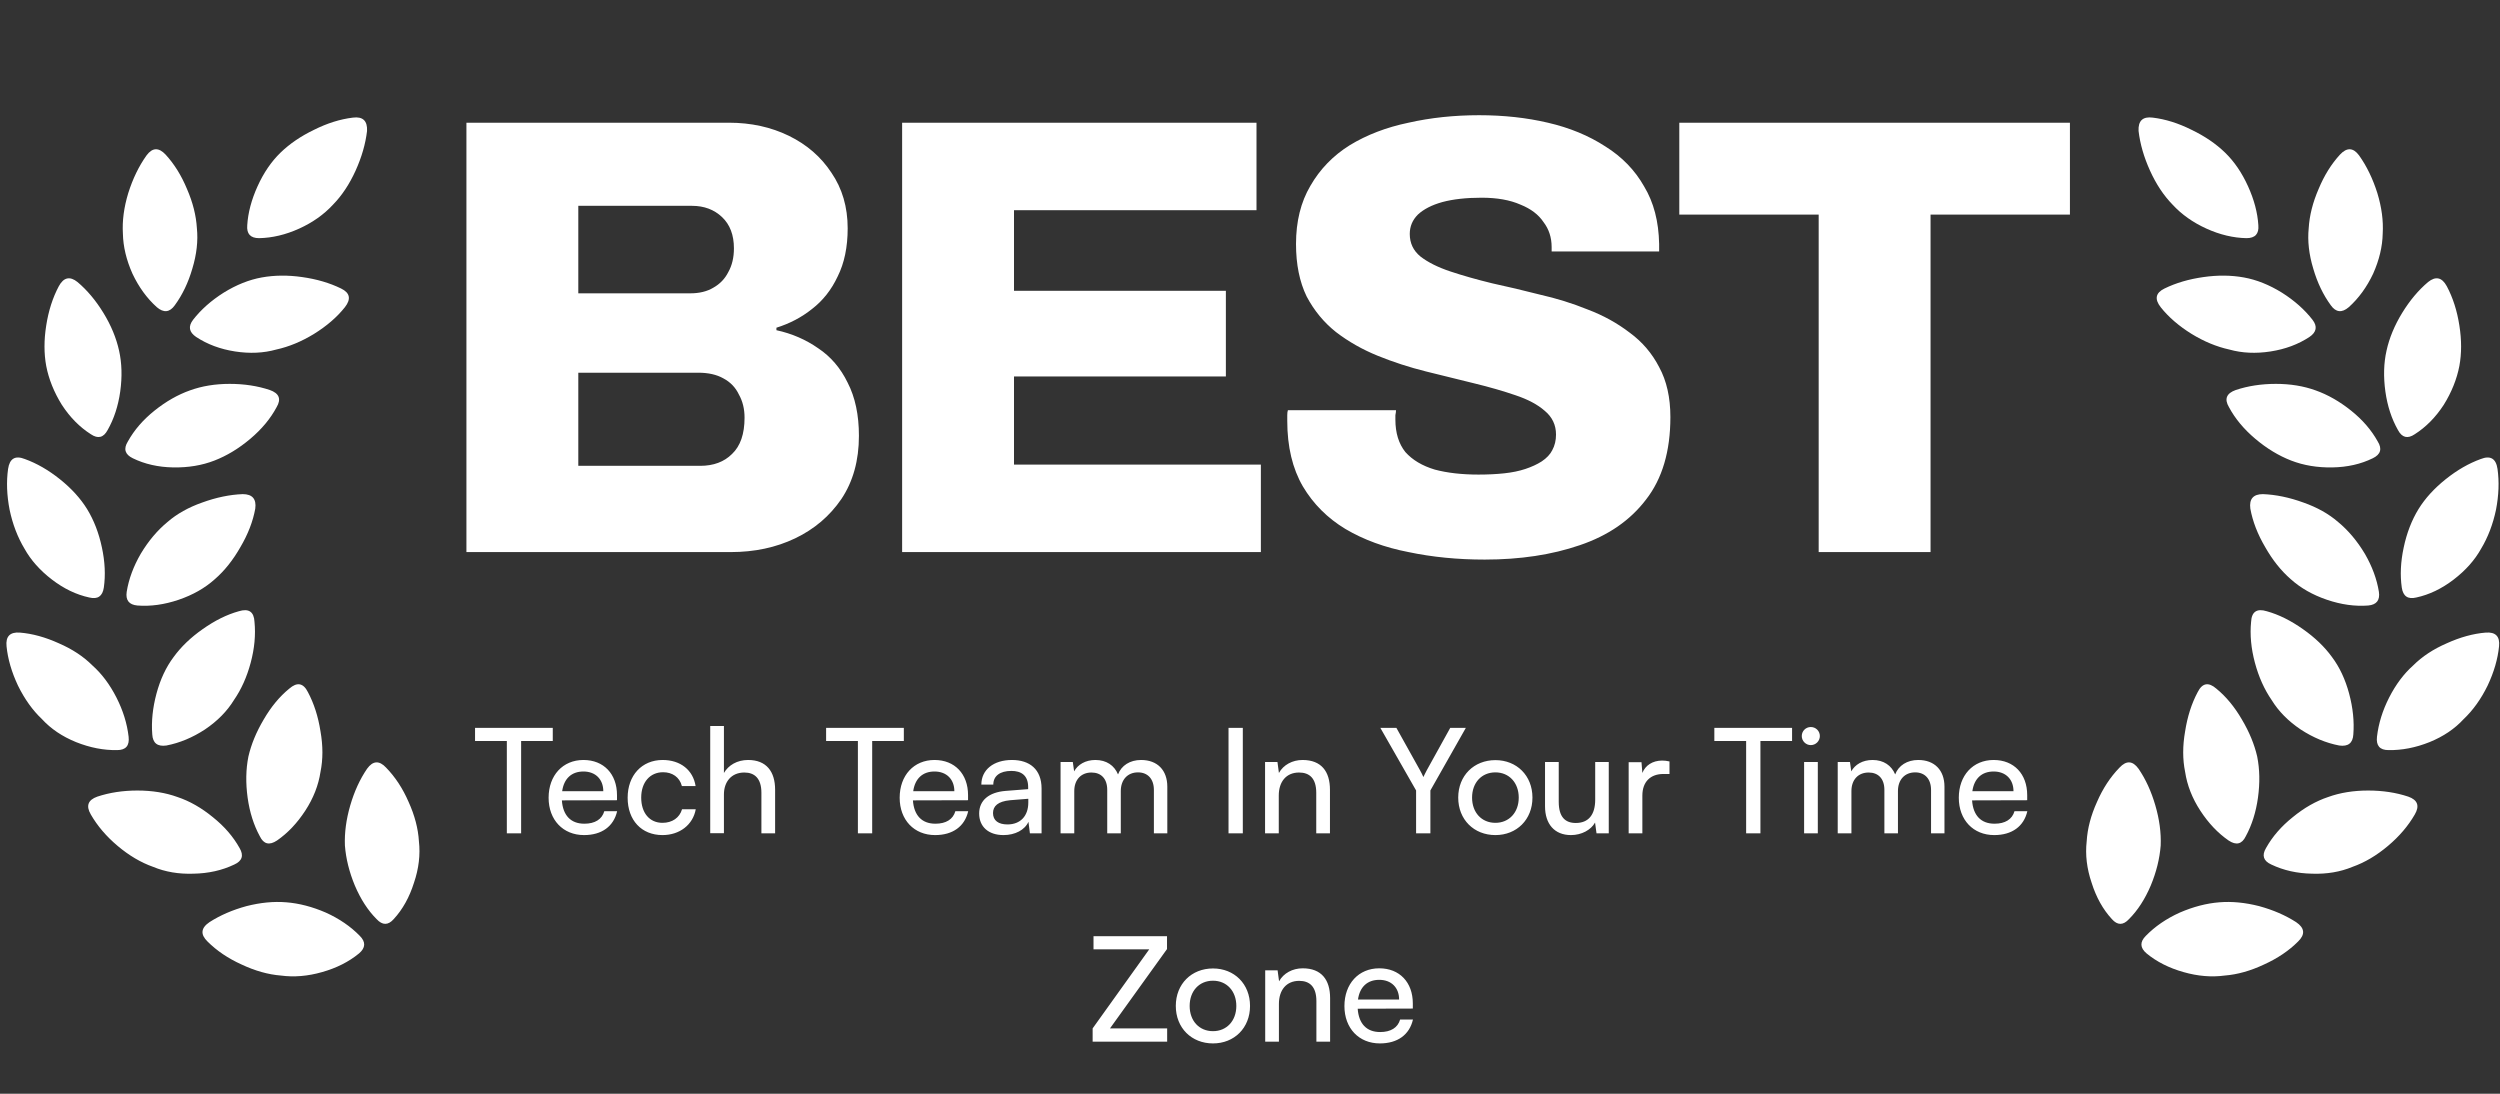
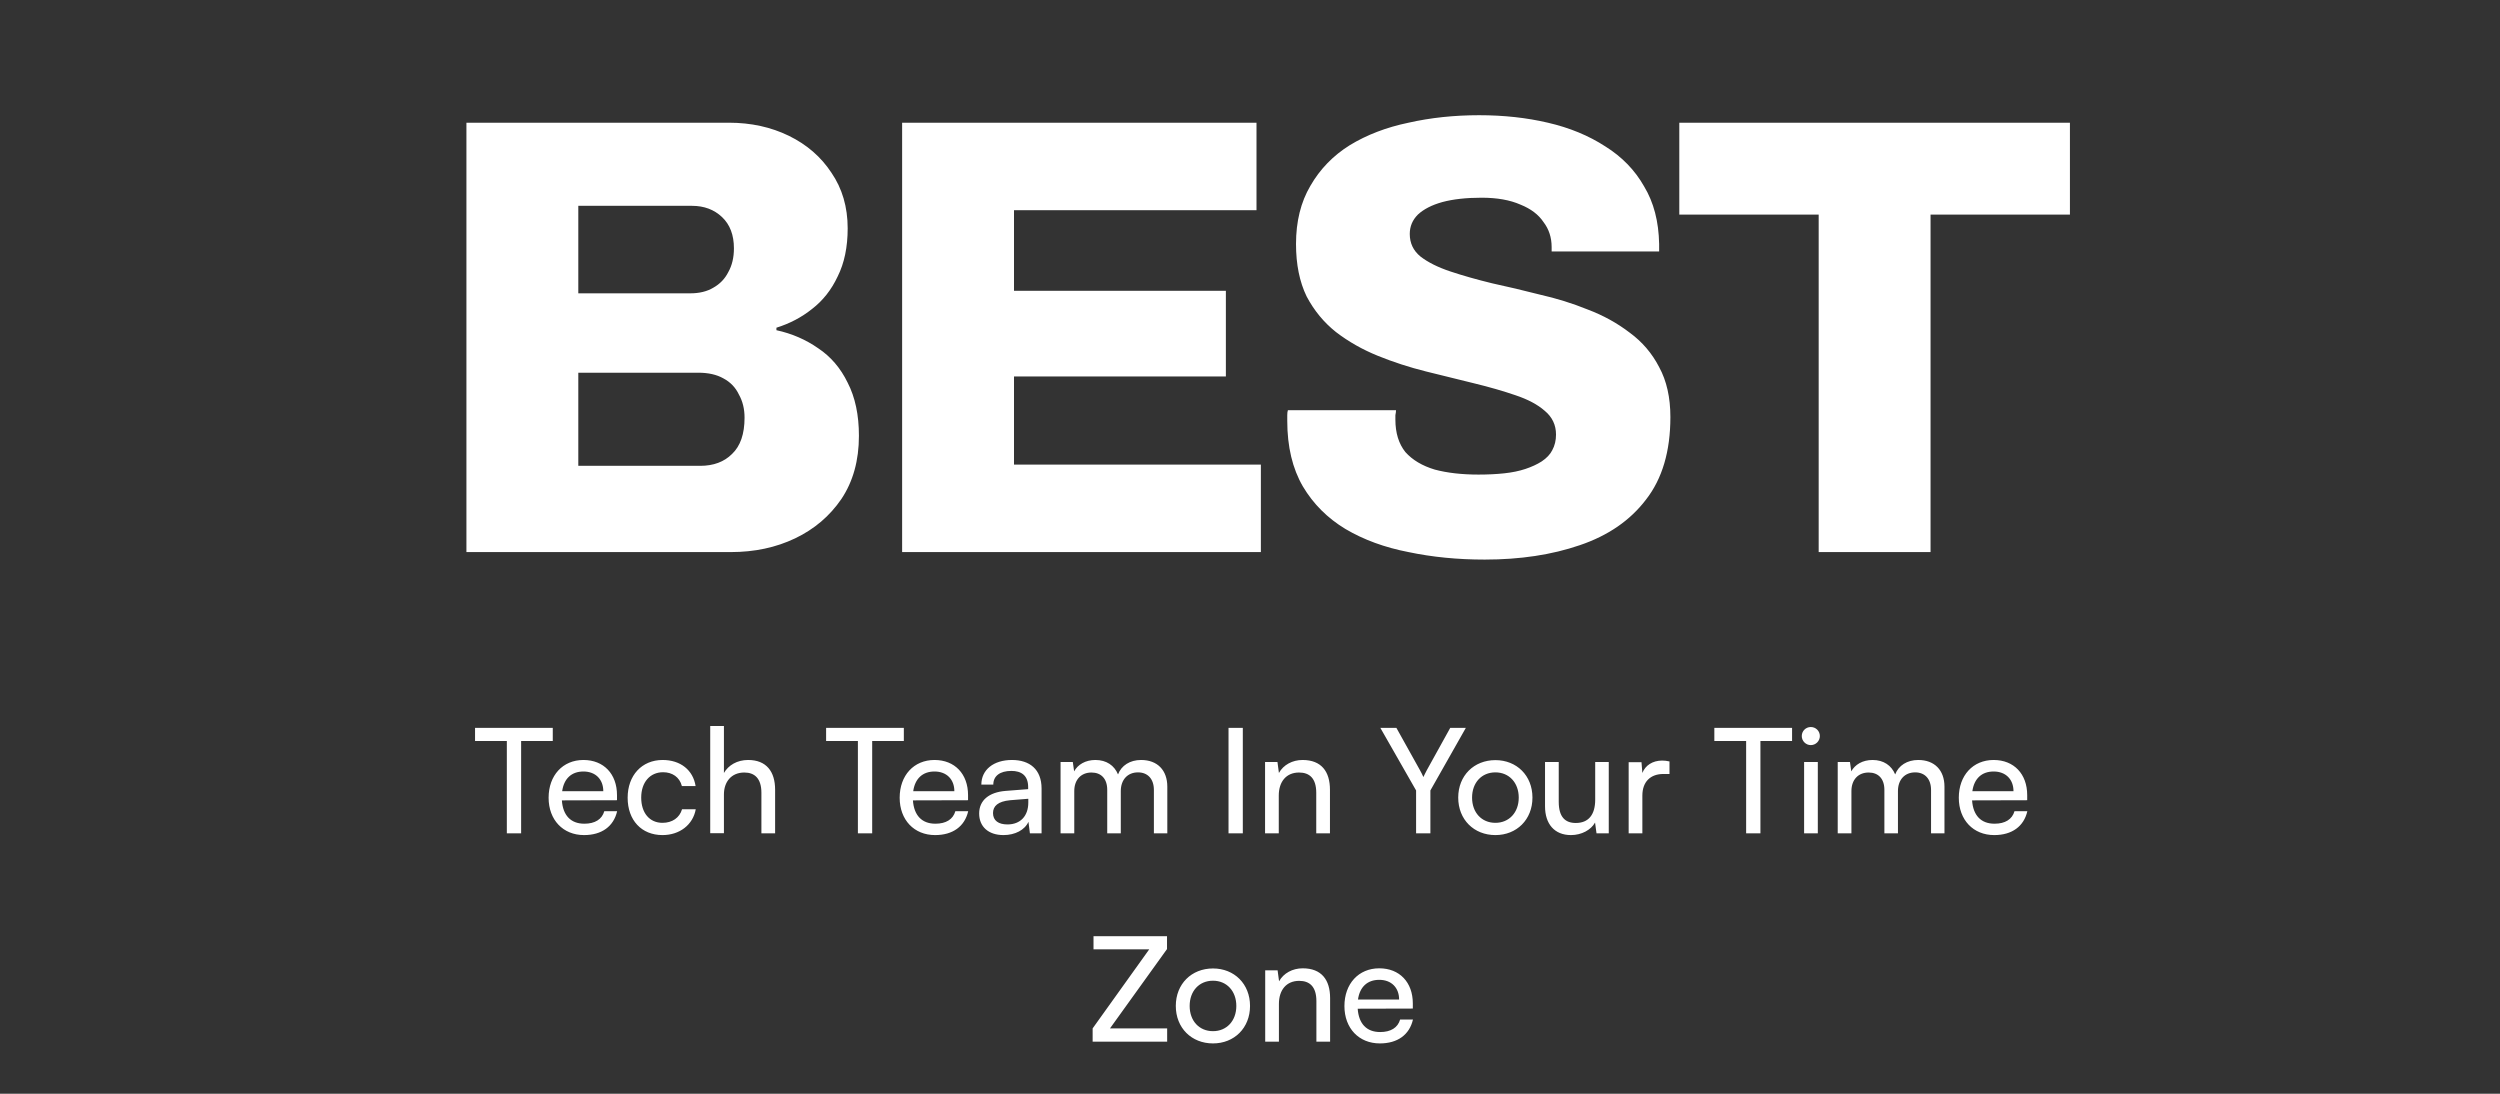
<svg xmlns="http://www.w3.org/2000/svg" width="240" height="105" viewBox="0 0 240 105" fill="none">
  <rect x="0" y="0" width="240" height="105" fill="#333333" stroke="none" />
-   <path d="M27.472 86.62C28.717 86.718 29.986 87.048 31.28 87.609C32.574 88.195 33.661 88.94 34.54 89.843C35.126 90.429 35.101 90.991 34.467 91.528C33.49 92.333 32.306 92.931 30.914 93.322C29.547 93.713 28.229 93.823 26.959 93.652C25.738 93.554 24.481 93.2 23.187 92.59C21.893 92.004 20.807 91.271 19.928 90.392C19.22 89.709 19.281 89.086 20.111 88.525C21.136 87.866 22.32 87.353 23.663 86.987C25.006 86.645 26.276 86.523 27.472 86.62ZM35.236 73.803C35.797 73.022 36.407 72.985 37.067 73.693C37.946 74.597 38.666 75.695 39.227 76.989C39.813 78.283 40.143 79.54 40.216 80.761C40.362 82.055 40.204 83.386 39.74 84.753C39.3 86.144 38.654 87.304 37.799 88.232C37.262 88.842 36.713 88.842 36.151 88.232C35.321 87.402 34.625 86.328 34.064 85.009C33.527 83.715 33.209 82.433 33.111 81.164C33.063 79.943 33.234 78.662 33.624 77.319C34.015 75.976 34.552 74.804 35.236 73.803ZM17.035 76.513C18.207 76.904 19.342 77.551 20.441 78.454C21.539 79.333 22.394 80.322 23.004 81.42C23.419 82.128 23.248 82.653 22.491 82.995C21.32 83.556 20.013 83.849 18.573 83.874C17.157 83.923 15.863 83.703 14.691 83.215C13.519 82.8 12.384 82.128 11.285 81.201C10.211 80.297 9.357 79.296 8.722 78.198C8.234 77.368 8.441 76.794 9.344 76.476C10.516 76.086 11.798 75.891 13.19 75.891C14.606 75.891 15.887 76.098 17.035 76.513ZM27.765 66.113C28.522 65.453 29.12 65.563 29.559 66.442C30.145 67.541 30.548 68.798 30.768 70.214C31.012 71.606 31.012 72.9 30.768 74.096C30.573 75.39 30.084 76.635 29.303 77.831C28.522 79.028 27.618 79.98 26.593 80.688C25.86 81.176 25.311 81.042 24.945 80.285C24.359 79.211 23.968 77.978 23.773 76.586C23.578 75.17 23.602 73.852 23.846 72.631C24.115 71.459 24.603 70.275 25.311 69.079C26.019 67.858 26.837 66.87 27.765 66.113ZM0.629 62.048C0.531 61.096 0.958 60.656 1.91 60.729C3.107 60.827 4.352 61.169 5.646 61.755C6.94 62.316 8.014 63.024 8.868 63.879C9.772 64.684 10.541 65.71 11.175 66.955C11.81 68.2 12.201 69.457 12.347 70.727C12.445 71.581 12.079 72.009 11.249 72.009C9.955 72.033 8.636 71.777 7.294 71.24C5.975 70.703 4.889 69.97 4.034 69.042C3.131 68.188 2.362 67.114 1.727 65.82C1.117 64.526 0.751 63.268 0.629 62.048ZM22.931 58.678C23.883 58.386 24.384 58.727 24.432 59.704C24.554 60.949 24.432 62.255 24.066 63.622C23.7 64.99 23.163 66.186 22.455 67.211C21.796 68.285 20.868 69.225 19.672 70.031C18.475 70.812 17.242 71.325 15.973 71.569C15.118 71.691 14.667 71.337 14.618 70.507C14.52 69.262 14.655 67.956 15.021 66.589C15.387 65.222 15.936 64.05 16.669 63.073C17.377 62.096 18.304 61.205 19.452 60.4C20.624 59.57 21.783 58.996 22.931 58.678ZM16.083 50.109C16.986 49.328 18.097 48.705 19.415 48.242C20.758 47.753 22.052 47.485 23.297 47.436C24.225 47.436 24.628 47.9 24.506 48.828C24.286 50.048 23.81 51.281 23.077 52.526C22.369 53.771 21.552 54.797 20.624 55.602C19.672 56.457 18.512 57.116 17.145 57.58C15.777 58.044 14.459 58.227 13.19 58.129C12.384 58.056 12.042 57.617 12.164 56.811C12.36 55.59 12.811 54.37 13.519 53.149C14.252 51.928 15.106 50.915 16.083 50.109ZM0.775 45.019C0.922 44.018 1.459 43.7 2.386 44.067C3.534 44.482 4.657 45.129 5.756 46.008C6.854 46.887 7.721 47.839 8.356 48.864C9.015 49.938 9.491 51.171 9.784 52.563C10.077 53.93 10.138 55.212 9.967 56.408C9.845 57.238 9.381 57.556 8.575 57.36C7.33 57.092 6.134 56.518 4.987 55.639C3.839 54.76 2.96 53.771 2.35 52.673C1.691 51.574 1.215 50.329 0.922 48.937C0.653 47.546 0.604 46.24 0.775 45.019ZM18.243 37.475C19.391 37.06 20.66 36.852 22.052 36.852C23.444 36.852 24.725 37.048 25.897 37.438C26.8 37.756 27.02 38.305 26.556 39.086C25.97 40.185 25.128 41.198 24.029 42.126C22.931 43.053 21.783 43.749 20.587 44.213C19.391 44.677 18.073 44.897 16.632 44.872C15.192 44.848 13.898 44.555 12.75 43.993C11.993 43.627 11.835 43.09 12.274 42.382C12.884 41.283 13.739 40.295 14.838 39.416C15.936 38.537 17.072 37.89 18.243 37.475ZM5.646 27.477C6.11 26.623 6.708 26.489 7.44 27.075C8.368 27.856 9.198 28.845 9.93 30.041C10.663 31.237 11.163 32.446 11.432 33.666C11.7 34.863 11.737 36.169 11.542 37.585C11.346 38.976 10.944 40.209 10.333 41.283C9.943 42.016 9.405 42.15 8.722 41.686C7.648 41.003 6.72 40.063 5.939 38.867C5.182 37.646 4.681 36.401 4.437 35.131C4.217 33.935 4.217 32.641 4.437 31.249C4.657 29.833 5.06 28.576 5.646 27.477ZM25.128 26.635C26.349 26.415 27.643 26.403 29.01 26.599C30.402 26.794 31.647 27.16 32.745 27.697C33.6 28.112 33.722 28.71 33.111 29.491C32.355 30.444 31.366 31.298 30.145 32.055C28.949 32.787 27.74 33.288 26.52 33.556C25.299 33.898 23.981 33.959 22.565 33.74C21.149 33.52 19.904 33.056 18.829 32.348C18.146 31.884 18.048 31.335 18.536 30.7C19.293 29.724 20.27 28.857 21.466 28.1C22.687 27.343 23.907 26.855 25.128 26.635ZM14.069 14.916C14.63 14.159 15.24 14.135 15.9 14.843C16.73 15.746 17.413 16.845 17.95 18.139C18.512 19.433 18.829 20.69 18.902 21.911C19.025 23.132 18.878 24.426 18.463 25.793C18.073 27.136 17.511 28.308 16.779 29.308C16.29 29.992 15.716 30.053 15.057 29.491C14.105 28.637 13.324 27.563 12.714 26.269C12.128 24.951 11.822 23.669 11.798 22.424C11.725 21.203 11.896 19.909 12.311 18.542C12.75 17.15 13.336 15.942 14.069 14.916ZM33.881 11.291C34.833 11.169 35.284 11.596 35.236 12.573C35.089 13.818 34.723 15.087 34.137 16.381C33.551 17.675 32.831 18.762 31.976 19.64C31.097 20.593 30.011 21.362 28.717 21.948C27.423 22.534 26.141 22.839 24.872 22.863C24.042 22.863 23.663 22.448 23.736 21.618C23.81 20.422 24.139 19.177 24.725 17.883C25.311 16.589 26.044 15.514 26.923 14.66C27.802 13.806 28.876 13.073 30.145 12.463C31.415 11.828 32.66 11.437 33.881 11.291Z" fill="white" />
  <path d="M44.777 53V11.78H69.977C72.097 11.78 74.017 12.2 75.737 13.04C77.457 13.88 78.817 15.06 79.817 16.58C80.857 18.1 81.377 19.88 81.377 21.92C81.377 23.72 81.057 25.26 80.417 26.54C79.817 27.82 78.997 28.86 77.957 29.66C76.957 30.46 75.817 31.06 74.537 31.46V31.7C76.017 32.02 77.357 32.6 78.557 33.44C79.757 34.24 80.697 35.34 81.377 36.74C82.097 38.14 82.457 39.84 82.457 41.84C82.457 44.2 81.897 46.22 80.777 47.9C79.657 49.54 78.177 50.8 76.337 51.68C74.497 52.56 72.437 53 70.157 53H44.777ZM55.517 44.72H67.217C68.497 44.72 69.517 44.34 70.277 43.58C71.077 42.82 71.477 41.66 71.477 40.1C71.477 39.26 71.297 38.52 70.937 37.88C70.617 37.2 70.117 36.68 69.437 36.32C68.797 35.96 67.997 35.78 67.037 35.78H55.517V44.72ZM55.517 28.16H66.257C67.137 28.16 67.877 27.98 68.477 27.62C69.117 27.26 69.597 26.76 69.917 26.12C70.277 25.48 70.457 24.72 70.457 23.84C70.457 22.56 70.077 21.56 69.317 20.84C68.557 20.12 67.597 19.76 66.437 19.76H55.517V28.16ZM86.604 53V11.78H120.624V20.18H97.344V27.92H117.684V36.14H97.344V44.6H121.044V53H86.604ZM142.537 53.72C139.937 53.72 137.497 53.48 135.217 53C132.937 52.56 130.917 51.82 129.157 50.78C127.437 49.74 126.077 48.38 125.077 46.7C124.077 44.98 123.577 42.88 123.577 40.4C123.577 40.24 123.577 40.06 123.577 39.86C123.577 39.66 123.597 39.5 123.637 39.38H134.017C134.017 39.5 133.997 39.66 133.957 39.86C133.957 40.02 133.957 40.16 133.957 40.28C133.957 41.56 134.277 42.6 134.917 43.4C135.597 44.16 136.537 44.72 137.737 45.08C138.937 45.4 140.337 45.56 141.937 45.56C142.817 45.56 143.637 45.52 144.397 45.44C145.157 45.36 145.837 45.22 146.437 45.02C147.037 44.82 147.557 44.58 147.997 44.3C148.477 43.98 148.817 43.62 149.017 43.22C149.257 42.78 149.377 42.28 149.377 41.72C149.377 40.8 149.017 40.04 148.297 39.44C147.617 38.84 146.677 38.34 145.477 37.94C144.317 37.54 142.997 37.16 141.517 36.8C140.037 36.44 138.497 36.06 136.897 35.66C135.297 35.26 133.757 34.76 132.277 34.16C130.797 33.56 129.457 32.8 128.257 31.88C127.097 30.96 126.157 29.82 125.437 28.46C124.757 27.06 124.417 25.38 124.417 23.42C124.417 21.26 124.877 19.4 125.797 17.84C126.717 16.24 127.977 14.94 129.577 13.94C131.217 12.94 133.097 12.22 135.217 11.78C137.337 11.3 139.597 11.06 141.997 11.06C144.357 11.06 146.557 11.3 148.597 11.78C150.677 12.26 152.517 13.02 154.117 14.06C155.717 15.06 156.957 16.34 157.837 17.9C158.757 19.42 159.237 21.26 159.277 23.42V24.14H148.957V23.72C148.957 22.8 148.697 22 148.177 21.32C147.697 20.6 146.957 20.04 145.957 19.64C144.957 19.2 143.717 18.98 142.237 18.98C140.757 18.98 139.497 19.12 138.457 19.4C137.457 19.68 136.677 20.08 136.117 20.6C135.597 21.12 135.337 21.74 135.337 22.46C135.337 23.34 135.677 24.06 136.357 24.62C137.077 25.18 138.037 25.66 139.237 26.06C140.437 26.46 141.777 26.84 143.257 27.2C144.737 27.52 146.257 27.88 147.817 28.28C149.417 28.64 150.957 29.12 152.437 29.72C153.917 30.28 155.257 31.02 156.457 31.94C157.657 32.82 158.597 33.92 159.277 35.24C159.997 36.56 160.357 38.16 160.357 40.04C160.357 43.32 159.577 45.96 158.017 47.96C156.497 49.96 154.377 51.42 151.657 52.34C148.977 53.26 145.937 53.72 142.537 53.72ZM174.593 53V20.6H161.213V11.78H198.713V20.6H185.333V53H174.593Z" fill="white" />
  <path d="M45.604 71.138V69.878H53.066V71.138H50.028V80H48.656V71.138H45.604ZM56.068 80.168C54.052 80.168 52.666 78.712 52.666 76.584C52.666 74.442 54.024 72.958 56.012 72.958C57.958 72.958 59.232 74.302 59.232 76.332V76.822L53.94 76.836C54.038 78.278 54.794 79.076 56.096 79.076C57.118 79.076 57.79 78.656 58.014 77.872H59.246C58.91 79.342 57.762 80.168 56.068 80.168ZM56.012 74.064C54.864 74.064 54.136 74.75 53.968 75.954H57.916C57.916 74.82 57.174 74.064 56.012 74.064ZM60.254 76.584C60.254 74.442 61.612 72.958 63.614 72.958C65.336 72.958 66.54 73.938 66.778 75.464H65.462C65.238 74.596 64.538 74.134 63.656 74.134C62.41 74.134 61.556 75.086 61.556 76.57C61.556 78.04 62.354 78.992 63.6 78.992C64.538 78.992 65.238 78.502 65.476 77.69H66.792C66.526 79.174 65.252 80.168 63.6 80.168C61.584 80.168 60.254 78.74 60.254 76.584ZM69.497 79.986H68.181V69.696H69.497V74.204C69.931 73.462 70.757 72.958 71.821 72.958C73.571 72.958 74.411 74.064 74.411 75.814V80H73.095V76.108C73.095 74.722 72.437 74.162 71.457 74.162C70.183 74.162 69.497 75.086 69.497 76.262V79.986ZM79.306 71.138V69.878H86.768V71.138H83.73V80H82.358V71.138H79.306ZM89.769 80.168C87.754 80.168 86.368 78.712 86.368 76.584C86.368 74.442 87.725 72.958 89.713 72.958C91.659 72.958 92.933 74.302 92.933 76.332V76.822L87.641 76.836C87.74 78.278 88.496 79.076 89.797 79.076C90.82 79.076 91.492 78.656 91.716 77.872H92.948C92.612 79.342 91.463 80.168 89.769 80.168ZM89.713 74.064C88.566 74.064 87.838 74.75 87.669 75.954H91.618C91.618 74.82 90.876 74.064 89.713 74.064ZM96.337 80.168C94.867 80.168 93.999 79.342 93.999 78.096C93.999 76.836 94.937 76.052 96.547 75.926L98.703 75.758V75.562C98.703 74.414 98.017 74.008 97.093 74.008C95.987 74.008 95.357 74.498 95.357 75.324H94.209C94.209 73.896 95.385 72.958 97.149 72.958C98.843 72.958 99.991 73.854 99.991 75.702V80H98.871L98.731 78.894C98.381 79.678 97.443 80.168 96.337 80.168ZM96.715 79.146C97.961 79.146 98.717 78.334 98.717 77.046V76.682L96.967 76.822C95.805 76.934 95.329 77.382 95.329 78.054C95.329 78.782 95.861 79.146 96.715 79.146ZM103.13 80H101.814V73.154H102.99L103.116 74.05C103.466 73.406 104.194 72.958 105.16 72.958C106.224 72.958 106.98 73.49 107.33 74.344C107.652 73.49 108.478 72.958 109.542 72.958C111.11 72.958 112.062 73.938 112.062 75.52V80H110.774V75.842C110.774 74.764 110.172 74.148 109.248 74.148C108.254 74.148 107.596 74.848 107.596 75.94V80H106.294V75.828C106.294 74.75 105.706 74.162 104.782 74.162C103.788 74.162 103.13 74.848 103.13 75.94V80ZM119.31 69.878V80H117.938V69.878H119.31ZM122.762 80H121.446V73.154H122.636L122.776 74.204C123.21 73.42 124.078 72.958 125.044 72.958C126.85 72.958 127.676 74.064 127.676 75.814V80H126.36V76.108C126.36 74.722 125.716 74.162 124.708 74.162C123.476 74.162 122.762 75.044 122.762 76.374V80ZM135.945 75.884L132.515 69.878H134.055L136.309 73.924C136.449 74.162 136.533 74.358 136.645 74.596C136.771 74.344 136.799 74.26 136.981 73.924L139.221 69.878H140.719L137.317 75.884V80H135.945V75.884ZM139.989 76.57C139.989 74.456 141.501 72.972 143.559 72.972C145.603 72.972 147.115 74.456 147.115 76.57C147.115 78.684 145.603 80.168 143.559 80.168C141.501 80.168 139.989 78.684 139.989 76.57ZM141.319 76.57C141.319 77.998 142.229 78.992 143.559 78.992C144.875 78.992 145.799 77.998 145.799 76.57C145.799 75.142 144.875 74.148 143.559 74.148C142.229 74.148 141.319 75.142 141.319 76.57ZM153.139 73.154H154.441V80H153.265L153.125 78.964C152.733 79.678 151.823 80.168 150.815 80.168C149.219 80.168 148.323 79.09 148.323 77.41V73.154H149.639V76.976C149.639 78.446 150.269 79.006 151.277 79.006C152.481 79.006 153.139 78.236 153.139 76.766V73.154ZM160.271 73.098V74.302H159.683C158.437 74.302 157.667 75.058 157.667 76.374V80H156.351V73.168H157.583L157.667 74.204C157.947 73.49 158.633 73.014 159.571 73.014C159.809 73.014 160.005 73.042 160.271 73.098ZM164.577 71.138V69.878H172.039V71.138H169.001V80H167.629V71.138H164.577ZM173.838 71.53C173.362 71.53 172.97 71.138 172.97 70.662C172.97 70.172 173.362 69.794 173.838 69.794C174.314 69.794 174.706 70.172 174.706 70.662C174.706 71.138 174.314 71.53 173.838 71.53ZM173.194 80V73.154H174.51V80H173.194ZM177.737 80H176.421V73.154H177.597L177.723 74.05C178.073 73.406 178.801 72.958 179.767 72.958C180.831 72.958 181.587 73.49 181.937 74.344C182.259 73.49 183.085 72.958 184.149 72.958C185.717 72.958 186.669 73.938 186.669 75.52V80H185.381V75.842C185.381 74.764 184.779 74.148 183.855 74.148C182.861 74.148 182.203 74.848 182.203 75.94V80H180.901V75.828C180.901 74.75 180.313 74.162 179.389 74.162C178.395 74.162 177.737 74.848 177.737 75.94V80ZM191.447 80.168C189.431 80.168 188.045 78.712 188.045 76.584C188.045 74.442 189.403 72.958 191.391 72.958C193.337 72.958 194.611 74.302 194.611 76.332V76.822L189.319 76.836C189.417 78.278 190.173 79.076 191.475 79.076C192.497 79.076 193.169 78.656 193.393 77.872H194.625C194.289 79.342 193.141 80.168 191.447 80.168ZM191.391 74.064C190.243 74.064 189.515 74.75 189.347 75.954H193.295C193.295 74.82 192.553 74.064 191.391 74.064ZM112.047 100H104.893V98.726L110.325 91.138H104.977V89.878H112.033V91.11L106.559 98.726H112.047V100ZM112.877 96.57C112.877 94.456 114.389 92.972 116.447 92.972C118.491 92.972 120.003 94.456 120.003 96.57C120.003 98.684 118.491 100.168 116.447 100.168C114.389 100.168 112.877 98.684 112.877 96.57ZM114.207 96.57C114.207 97.998 115.117 98.992 116.447 98.992C117.763 98.992 118.687 97.998 118.687 96.57C118.687 95.142 117.763 94.148 116.447 94.148C115.117 94.148 114.207 95.142 114.207 96.57ZM122.776 100H121.46V93.154H122.65L122.79 94.204C123.224 93.42 124.092 92.958 125.058 92.958C126.864 92.958 127.69 94.064 127.69 95.814V100H126.374V96.108C126.374 94.722 125.73 94.162 124.722 94.162C123.49 94.162 122.776 95.044 122.776 96.374V100ZM132.467 100.168C130.451 100.168 129.065 98.712 129.065 96.584C129.065 94.442 130.423 92.958 132.411 92.958C134.357 92.958 135.631 94.302 135.631 96.332V96.822L130.339 96.836C130.437 98.278 131.193 99.076 132.495 99.076C133.517 99.076 134.189 98.656 134.413 97.872H135.645C135.309 99.342 134.161 100.168 132.467 100.168ZM132.411 94.064C131.263 94.064 130.535 94.75 130.367 95.954H134.315C134.315 94.82 133.573 94.064 132.411 94.064Z" fill="white" />
-   <path d="M213.066 86.62C211.821 86.718 210.551 87.048 209.257 87.609C207.963 88.195 206.877 88.94 205.998 89.843C205.412 90.429 205.436 90.991 206.071 91.528C207.048 92.333 208.232 92.931 209.623 93.322C210.99 93.713 212.309 93.823 213.578 93.652C214.799 93.554 216.056 93.2 217.35 92.59C218.644 92.004 219.731 91.271 220.61 90.392C221.318 89.709 221.257 89.086 220.427 88.525C219.401 87.866 218.217 87.353 216.874 86.987C215.531 86.645 214.262 86.523 213.066 86.62ZM205.302 73.803C204.74 73.022 204.13 72.985 203.471 73.693C202.592 74.597 201.872 75.695 201.31 76.989C200.724 78.283 200.395 79.54 200.322 80.761C200.175 82.055 200.334 83.386 200.798 84.753C201.237 86.144 201.884 87.304 202.739 88.232C203.276 88.842 203.825 88.842 204.386 88.232C205.217 87.402 205.912 86.328 206.474 85.009C207.011 83.715 207.328 82.433 207.426 81.164C207.475 79.943 207.304 78.662 206.913 77.319C206.523 75.976 205.986 74.804 205.302 73.803ZM223.503 76.513C222.331 76.904 221.196 77.551 220.097 78.454C218.998 79.333 218.144 80.322 217.533 81.42C217.118 82.128 217.289 82.653 218.046 82.995C219.218 83.556 220.524 83.849 221.965 83.874C223.381 83.923 224.675 83.703 225.846 83.215C227.018 82.8 228.154 82.128 229.252 81.201C230.326 80.297 231.181 79.296 231.816 78.198C232.304 77.368 232.096 76.794 231.193 76.476C230.021 76.086 228.74 75.891 227.348 75.891C225.932 75.891 224.65 76.098 223.503 76.513ZM212.773 66.113C212.016 65.453 211.418 65.563 210.978 66.442C210.392 67.541 209.99 68.798 209.77 70.214C209.526 71.606 209.526 72.9 209.77 74.096C209.965 75.39 210.453 76.635 211.235 77.831C212.016 79.028 212.919 79.98 213.945 80.688C214.677 81.176 215.226 81.042 215.593 80.285C216.178 79.211 216.569 77.978 216.764 76.586C216.96 75.17 216.935 73.852 216.691 72.631C216.423 71.459 215.934 70.275 215.226 69.079C214.518 67.858 213.7 66.87 212.773 66.113ZM239.909 62.048C240.007 61.096 239.579 60.656 238.627 60.729C237.431 60.827 236.186 61.169 234.892 61.755C233.598 62.316 232.524 63.024 231.669 63.879C230.766 64.684 229.997 65.71 229.362 66.955C228.727 68.2 228.337 69.457 228.19 70.727C228.093 71.581 228.459 72.009 229.289 72.009C230.583 72.033 231.901 71.777 233.244 71.24C234.562 70.703 235.649 69.97 236.503 69.042C237.406 68.188 238.176 67.114 238.81 65.82C239.421 64.526 239.787 63.268 239.909 62.048ZM217.607 58.678C216.655 58.386 216.154 58.727 216.105 59.704C215.983 60.949 216.105 62.255 216.471 63.622C216.838 64.99 217.375 66.186 218.083 67.211C218.742 68.285 219.67 69.225 220.866 70.031C222.062 70.812 223.295 71.325 224.565 71.569C225.419 71.691 225.871 71.337 225.92 70.507C226.017 69.262 225.883 67.956 225.517 66.589C225.151 65.222 224.601 64.05 223.869 63.073C223.161 62.096 222.233 61.205 221.086 60.4C219.914 59.57 218.754 58.996 217.607 58.678ZM224.455 50.109C223.552 49.328 222.441 48.705 221.122 48.242C219.78 47.753 218.486 47.485 217.24 47.436C216.313 47.436 215.91 47.9 216.032 48.828C216.252 50.048 216.728 51.281 217.46 52.526C218.168 53.771 218.986 54.797 219.914 55.602C220.866 56.457 222.026 57.116 223.393 57.58C224.76 58.044 226.078 58.227 227.348 58.129C228.154 58.056 228.495 57.617 228.373 56.811C228.178 55.59 227.726 54.37 227.018 53.149C226.286 51.928 225.431 50.915 224.455 50.109ZM239.762 45.019C239.616 44.018 239.079 43.7 238.151 44.067C237.004 44.482 235.881 45.129 234.782 46.008C233.683 46.887 232.817 47.839 232.182 48.864C231.523 49.938 231.047 51.171 230.754 52.563C230.461 53.93 230.4 55.212 230.571 56.408C230.693 57.238 231.156 57.556 231.962 57.36C233.207 57.092 234.404 56.518 235.551 55.639C236.698 54.76 237.577 53.771 238.188 52.673C238.847 51.574 239.323 50.329 239.616 48.937C239.885 47.546 239.933 46.24 239.762 45.019ZM222.294 37.475C221.147 37.06 219.877 36.852 218.486 36.852C217.094 36.852 215.812 37.048 214.64 37.438C213.737 37.756 213.517 38.305 213.981 39.086C214.567 40.185 215.409 41.198 216.508 42.126C217.607 43.053 218.754 43.749 219.95 44.213C221.147 44.677 222.465 44.897 223.906 44.872C225.346 44.848 226.64 44.555 227.787 43.993C228.544 43.627 228.703 43.09 228.263 42.382C227.653 41.283 226.799 40.295 225.7 39.416C224.601 38.537 223.466 37.89 222.294 37.475ZM234.892 27.477C234.428 26.623 233.83 26.489 233.097 27.075C232.17 27.856 231.34 28.845 230.607 30.041C229.875 31.237 229.374 32.446 229.106 33.666C228.837 34.863 228.801 36.169 228.996 37.585C229.191 38.976 229.594 40.209 230.204 41.283C230.595 42.016 231.132 42.15 231.816 41.686C232.89 41.003 233.818 40.063 234.599 38.867C235.356 37.646 235.856 36.401 236.1 35.131C236.32 33.935 236.32 32.641 236.1 31.249C235.881 29.833 235.478 28.576 234.892 27.477ZM215.409 26.635C214.189 26.415 212.895 26.403 211.528 26.599C210.136 26.794 208.891 27.16 207.792 27.697C206.938 28.112 206.816 28.71 207.426 29.491C208.183 30.444 209.172 31.298 210.392 32.055C211.589 32.787 212.797 33.288 214.018 33.556C215.239 33.898 216.557 33.959 217.973 33.74C219.389 33.52 220.634 33.056 221.708 32.348C222.392 31.884 222.49 31.335 222.001 30.7C221.244 29.724 220.268 28.857 219.072 28.1C217.851 27.343 216.63 26.855 215.409 26.635ZM226.469 14.916C225.907 14.159 225.297 14.135 224.638 14.843C223.808 15.746 223.124 16.845 222.587 18.139C222.026 19.433 221.708 20.69 221.635 21.911C221.513 23.132 221.659 24.426 222.074 25.793C222.465 27.136 223.027 28.308 223.759 29.308C224.247 29.992 224.821 30.053 225.48 29.491C226.432 28.637 227.214 27.563 227.824 26.269C228.41 24.951 228.715 23.669 228.74 22.424C228.813 21.203 228.642 19.909 228.227 18.542C227.787 17.15 227.201 15.942 226.469 14.916ZM206.657 11.291C205.705 11.169 205.253 11.596 205.302 12.573C205.448 13.818 205.815 15.087 206.401 16.381C206.987 17.675 207.707 18.762 208.561 19.64C209.44 20.593 210.527 21.362 211.821 21.948C213.115 22.534 214.396 22.839 215.666 22.863C216.496 22.863 216.874 22.448 216.801 21.618C216.728 20.422 216.398 19.177 215.812 17.883C215.226 16.589 214.494 15.514 213.615 14.66C212.736 13.806 211.662 13.073 210.392 12.463C209.123 11.828 207.878 11.437 206.657 11.291Z" fill="white" />
</svg>